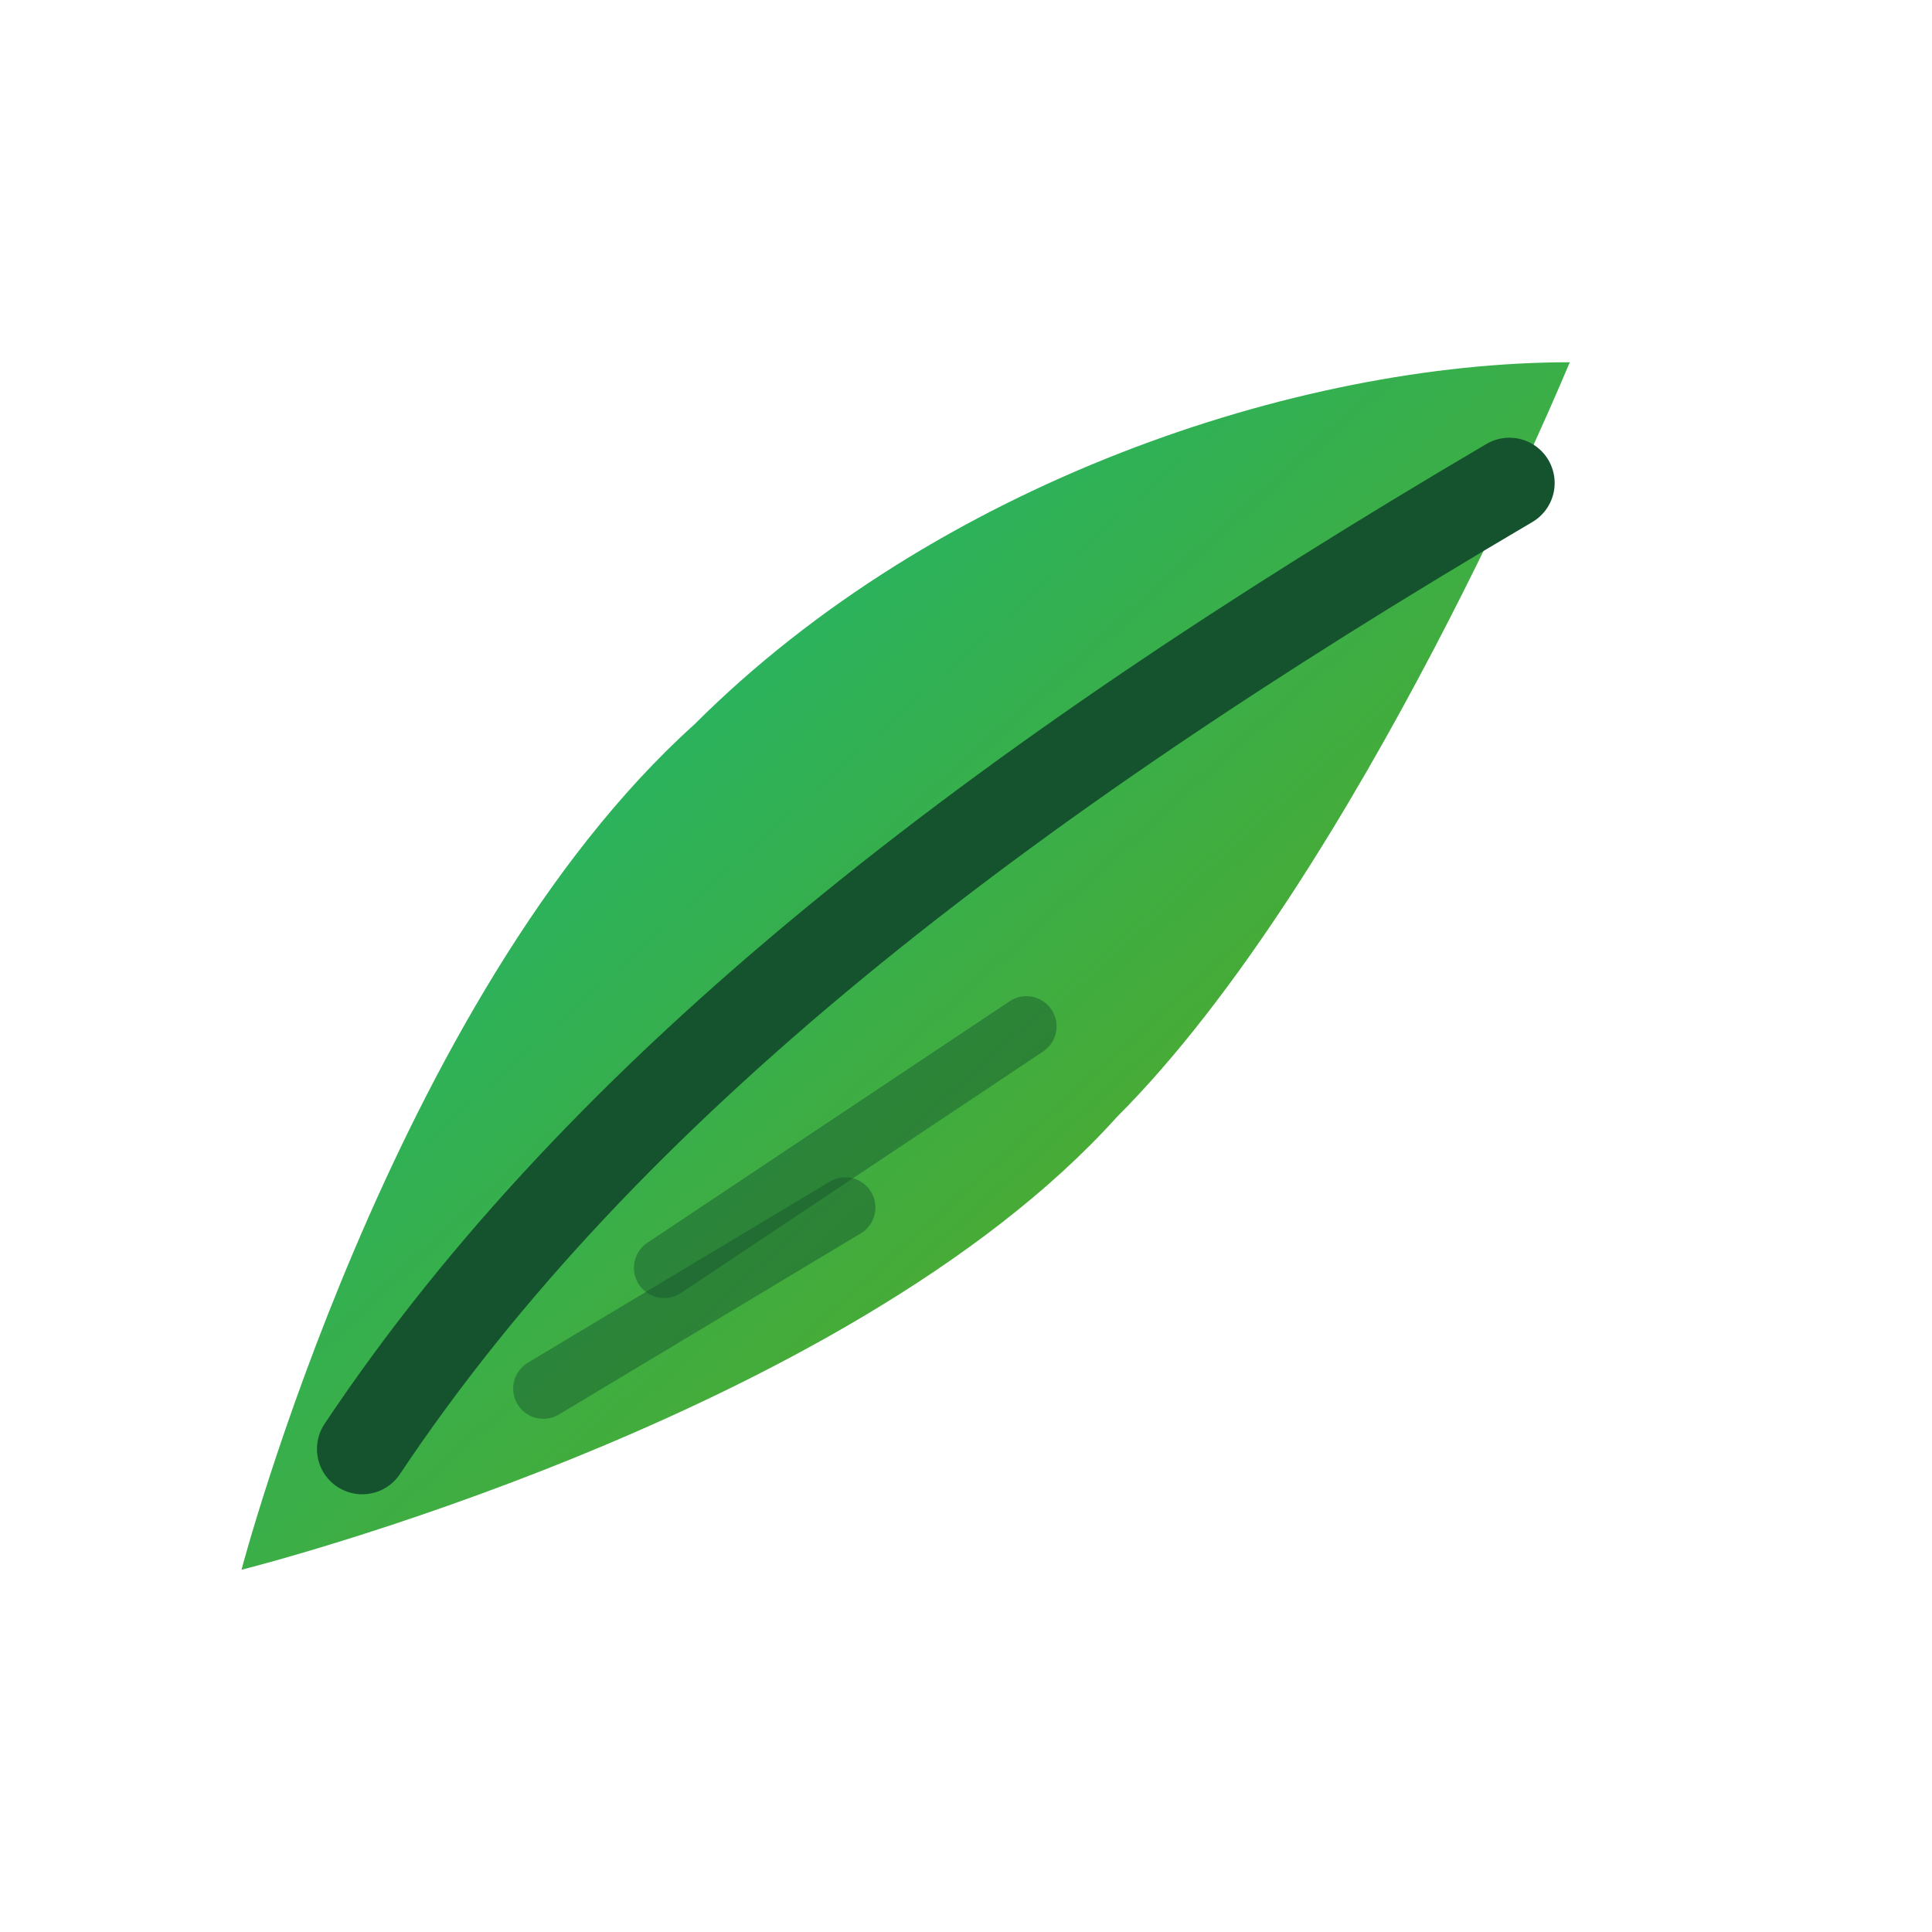
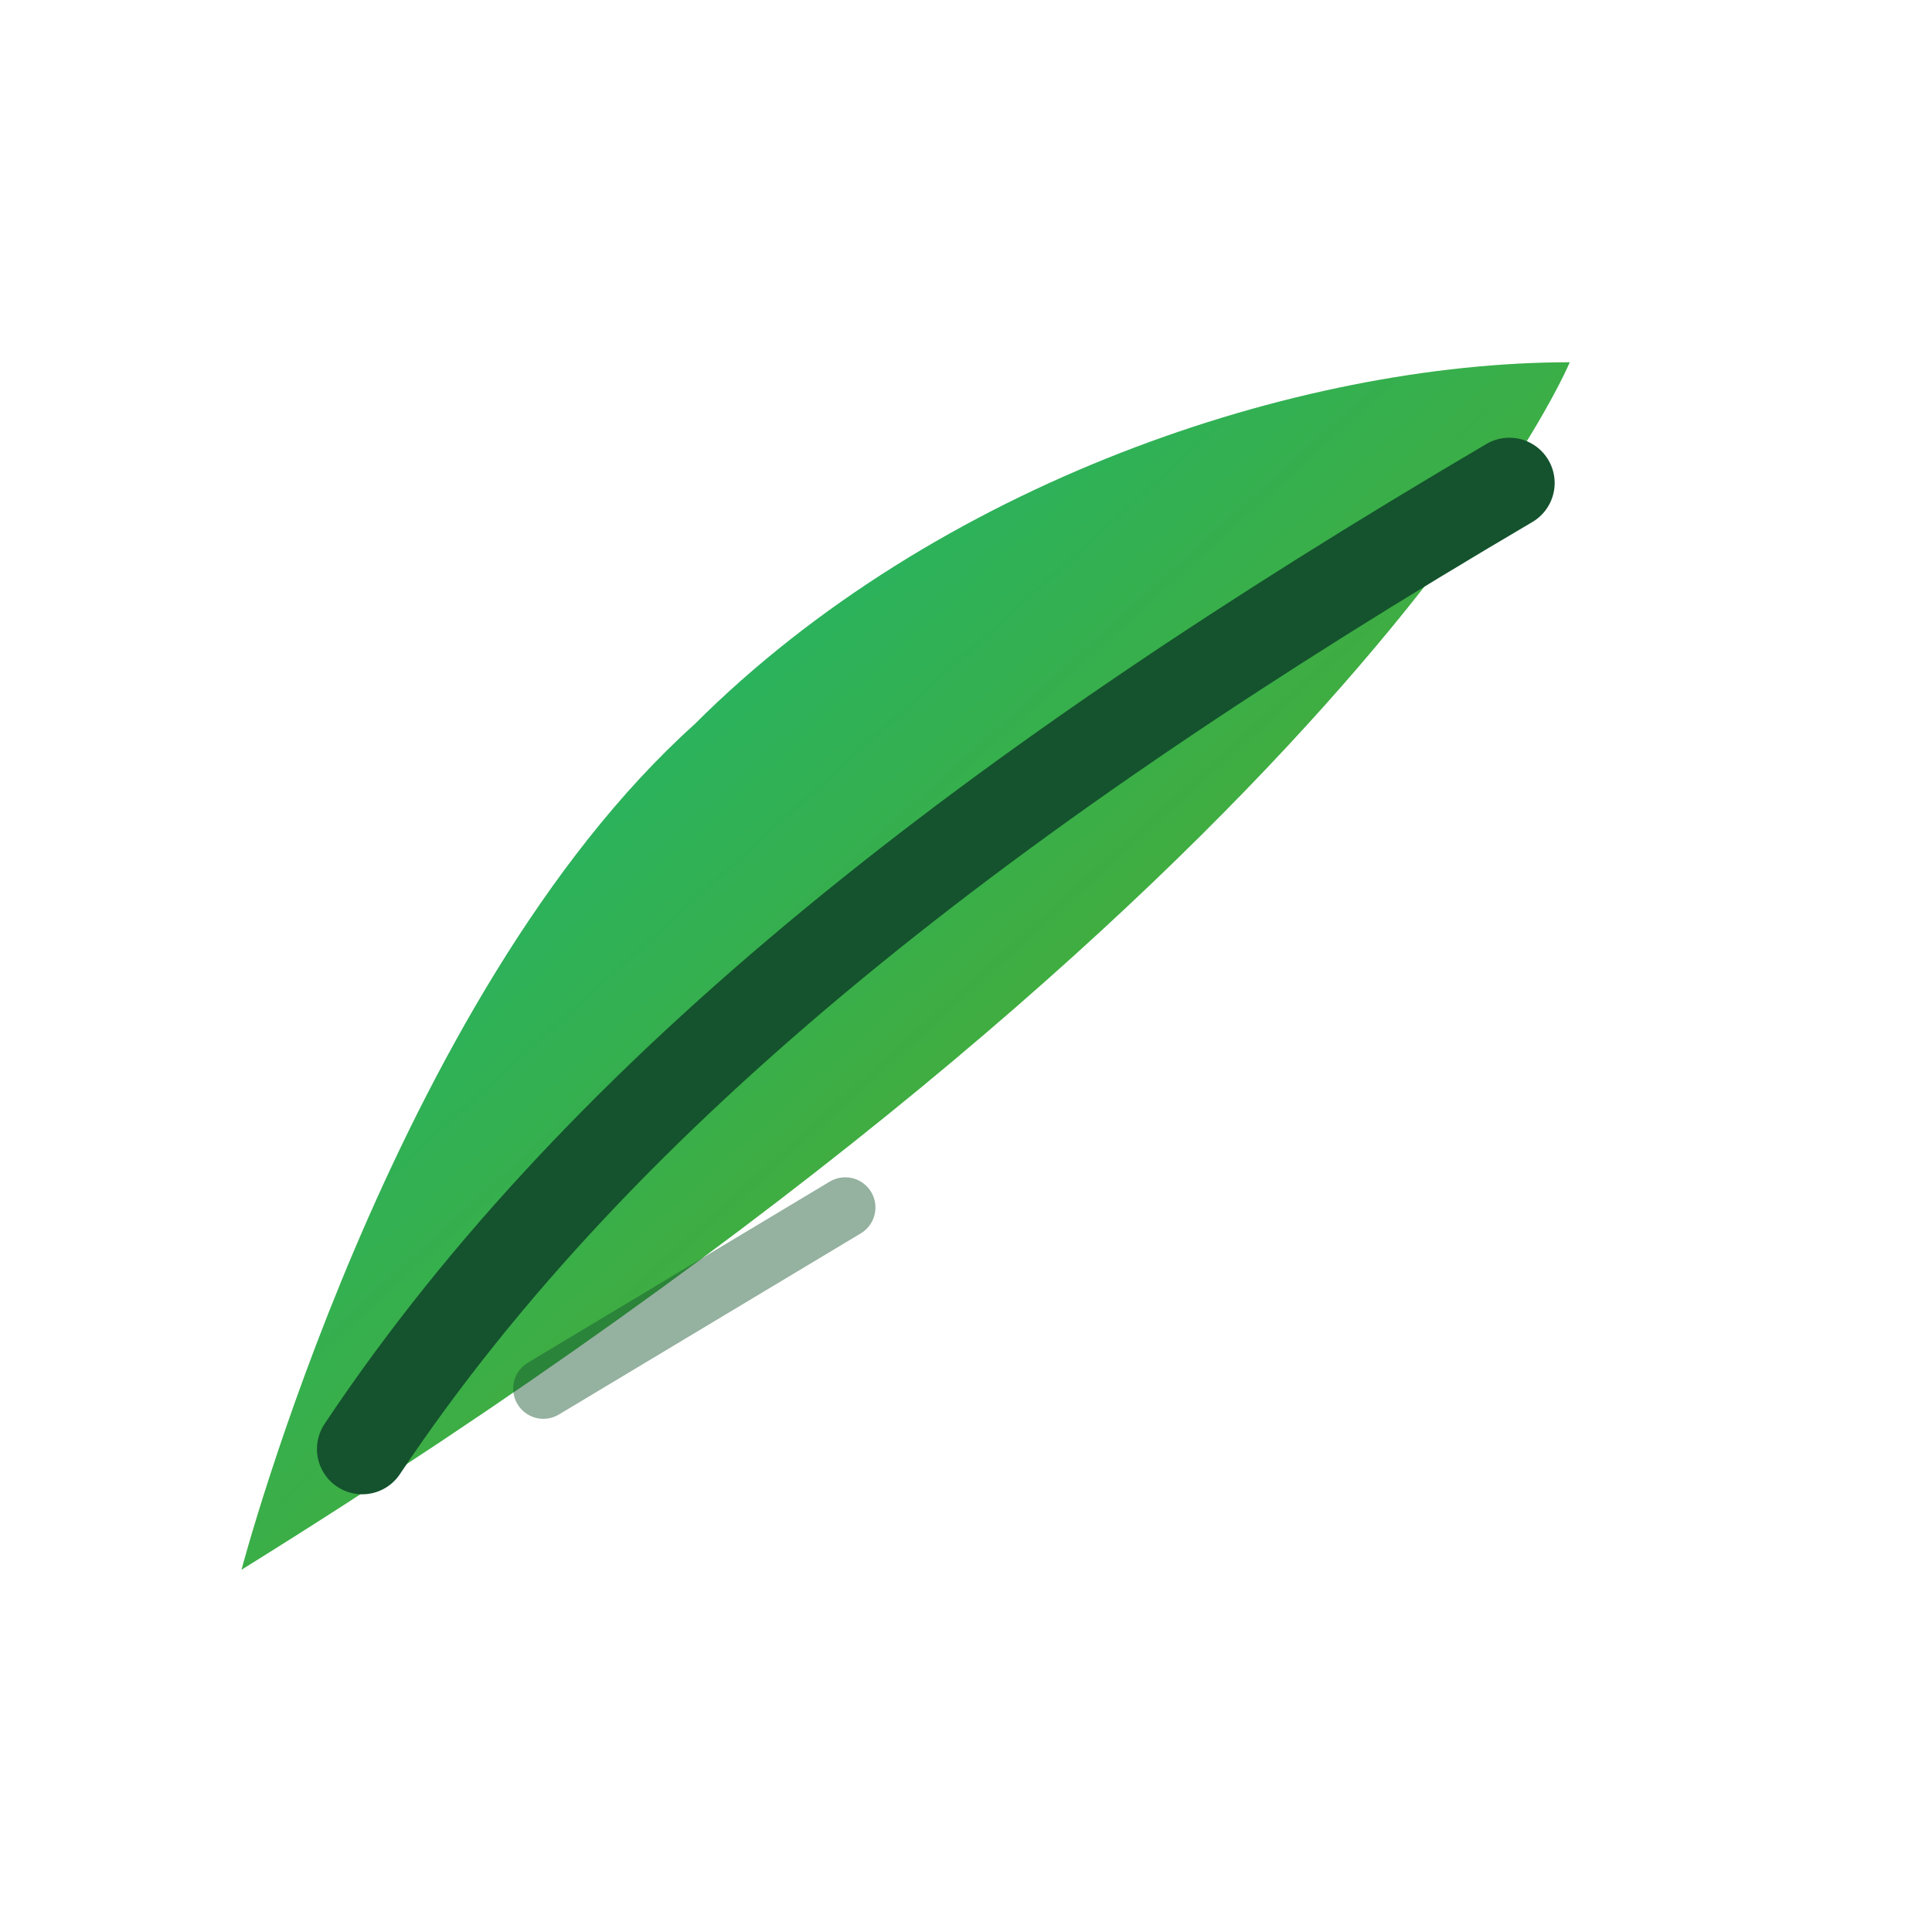
<svg xmlns="http://www.w3.org/2000/svg" viewBox="0 0 64 64">
  <defs>
    <linearGradient id="leafGradient" x1="0" y1="0" x2="1" y2="1">
      <stop offset="0%" stop-color="#10b981" />
      <stop offset="100%" stop-color="#65a30d" />
    </linearGradient>
  </defs>
  <g>
-     <path d="M52 12C43 12 31 16 23 24C13 33 8 52 8 52s20-5 29-15C45 29 52 12 52 12z" fill="url(#leafGradient)" />
+     <path d="M52 12C43 12 31 16 23 24C13 33 8 52 8 52C45 29 52 12 52 12z" fill="url(#leafGradient)" />
    <path d="M12 48C20 36 33 26 50 16" fill="none" stroke="#14532d" stroke-width="3" stroke-linecap="round" />
-     <path d="M22 42L34 34" fill="none" stroke="#14532d" stroke-opacity=".45" stroke-width="2" stroke-linecap="round" />
    <path d="M18 46L28 40" fill="none" stroke="#14532d" stroke-opacity=".45" stroke-width="2" stroke-linecap="round" />
  </g>
</svg>